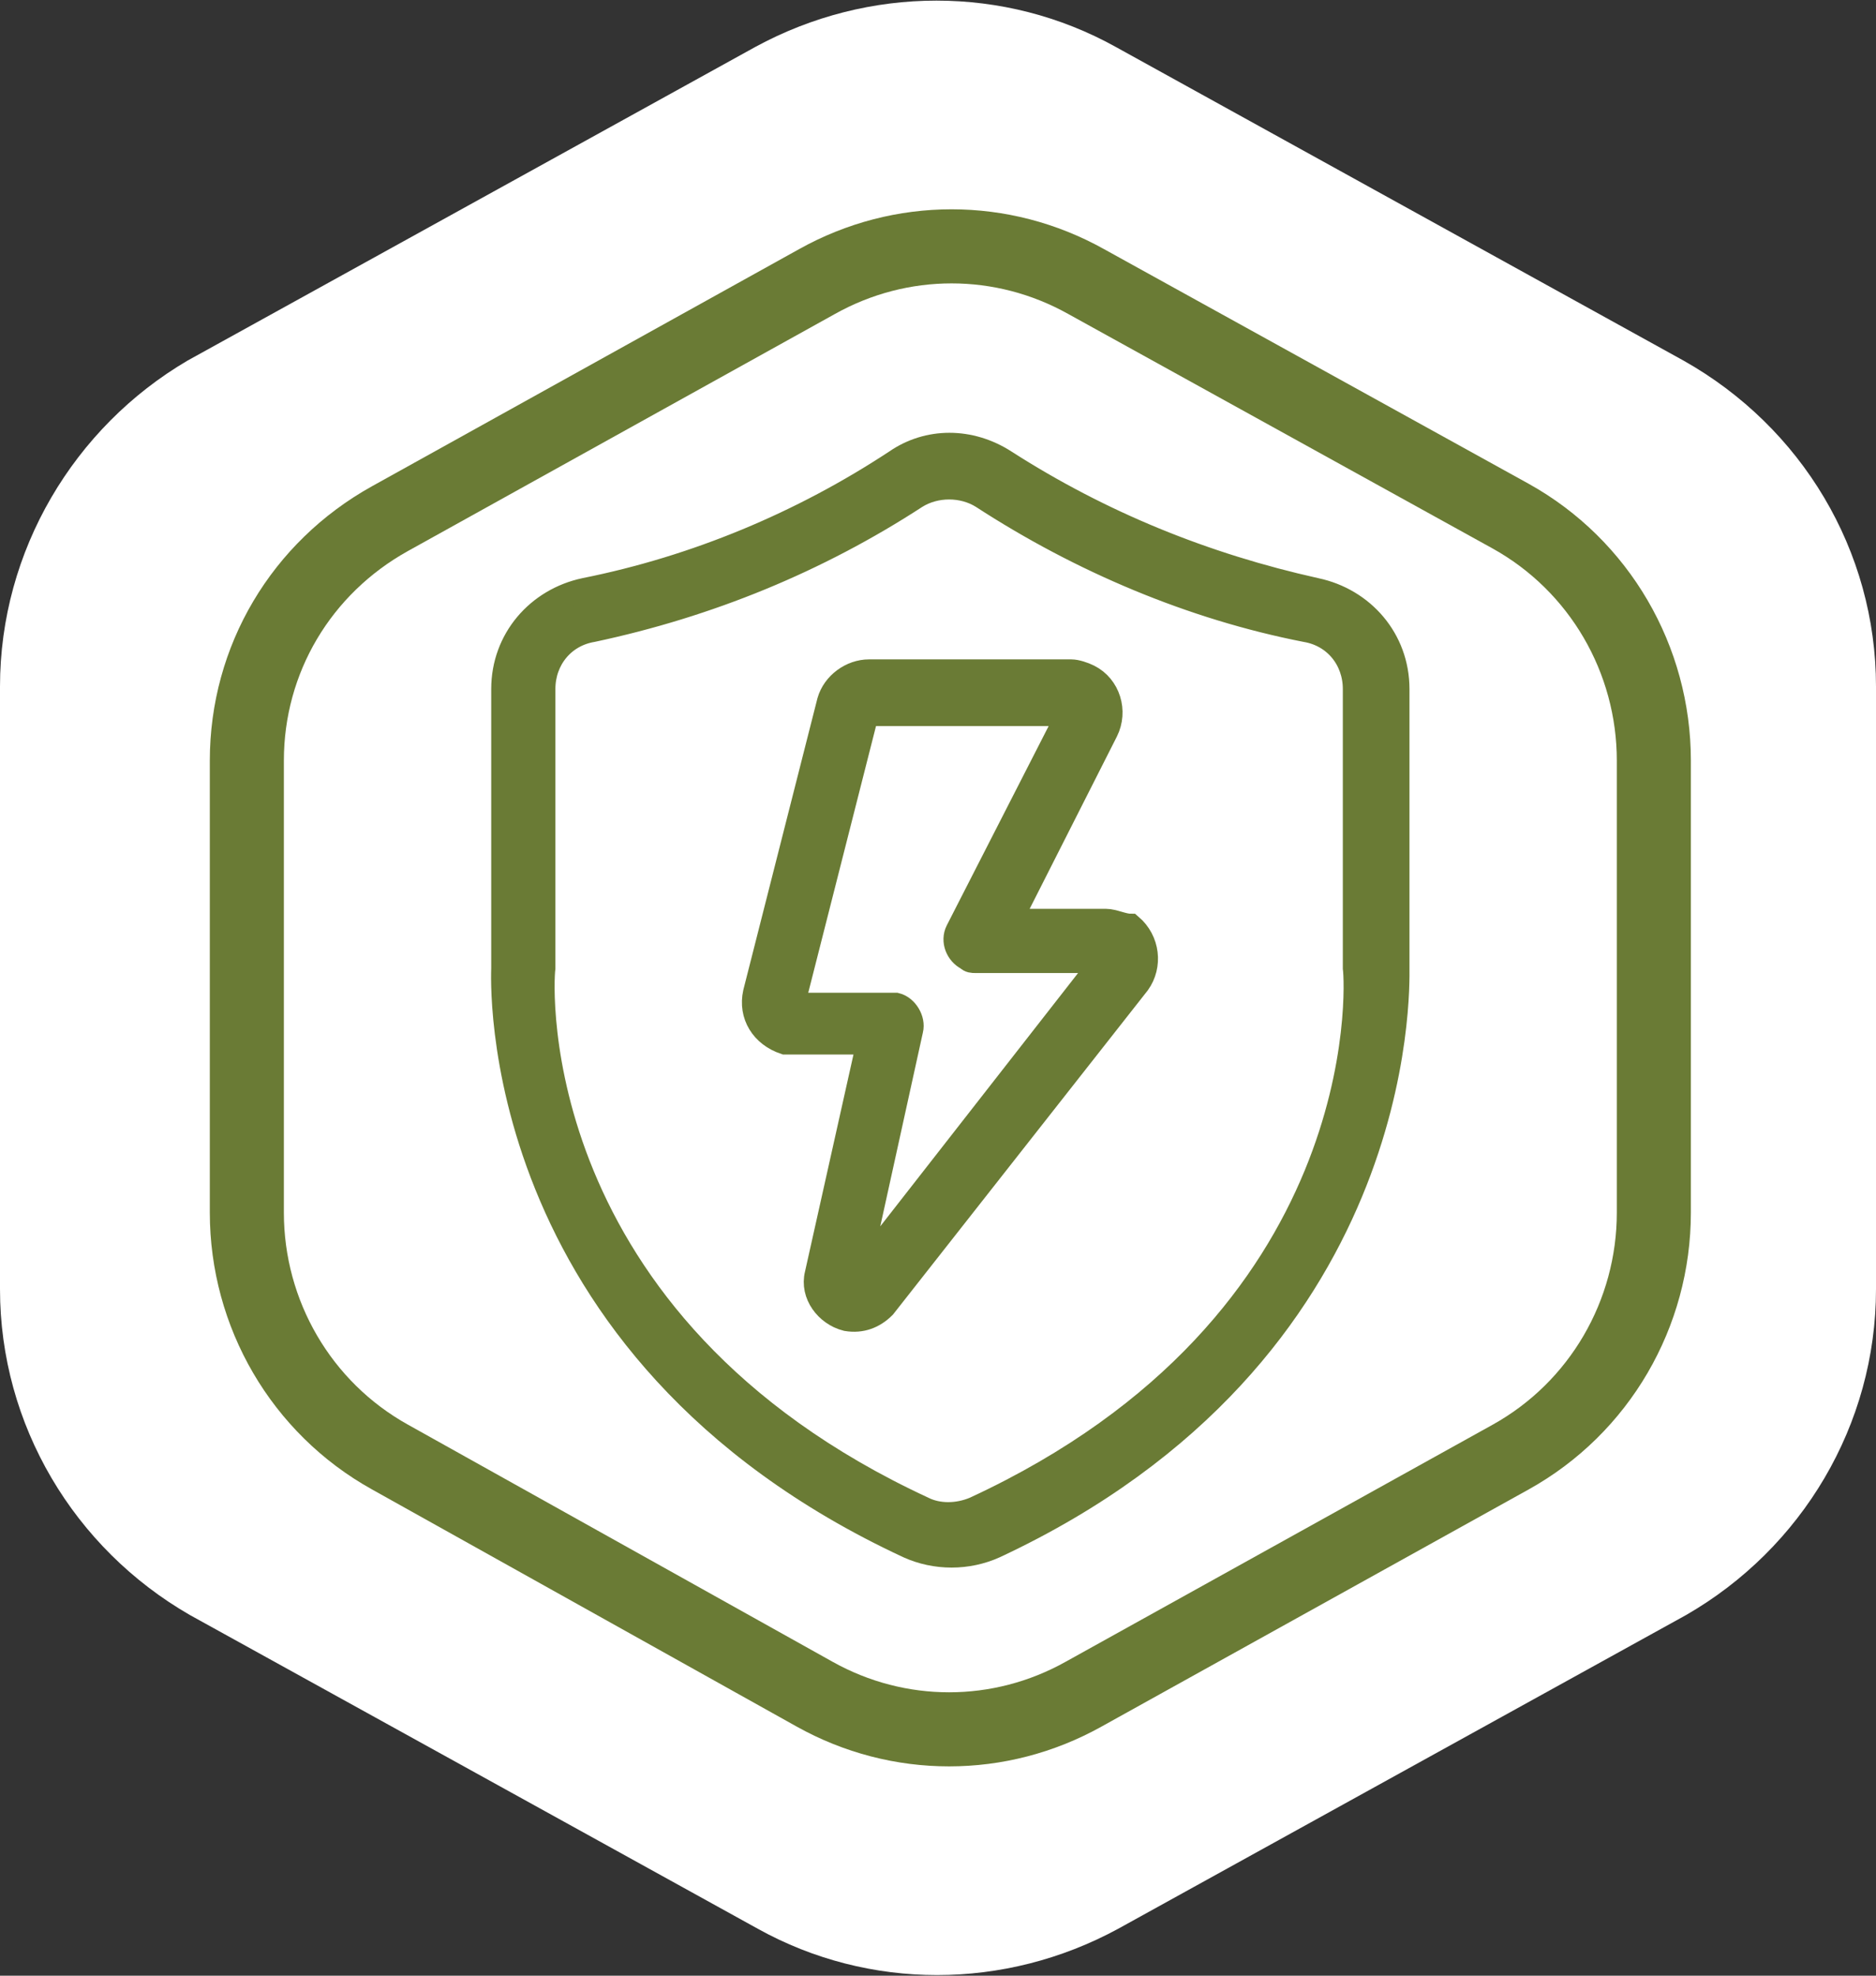
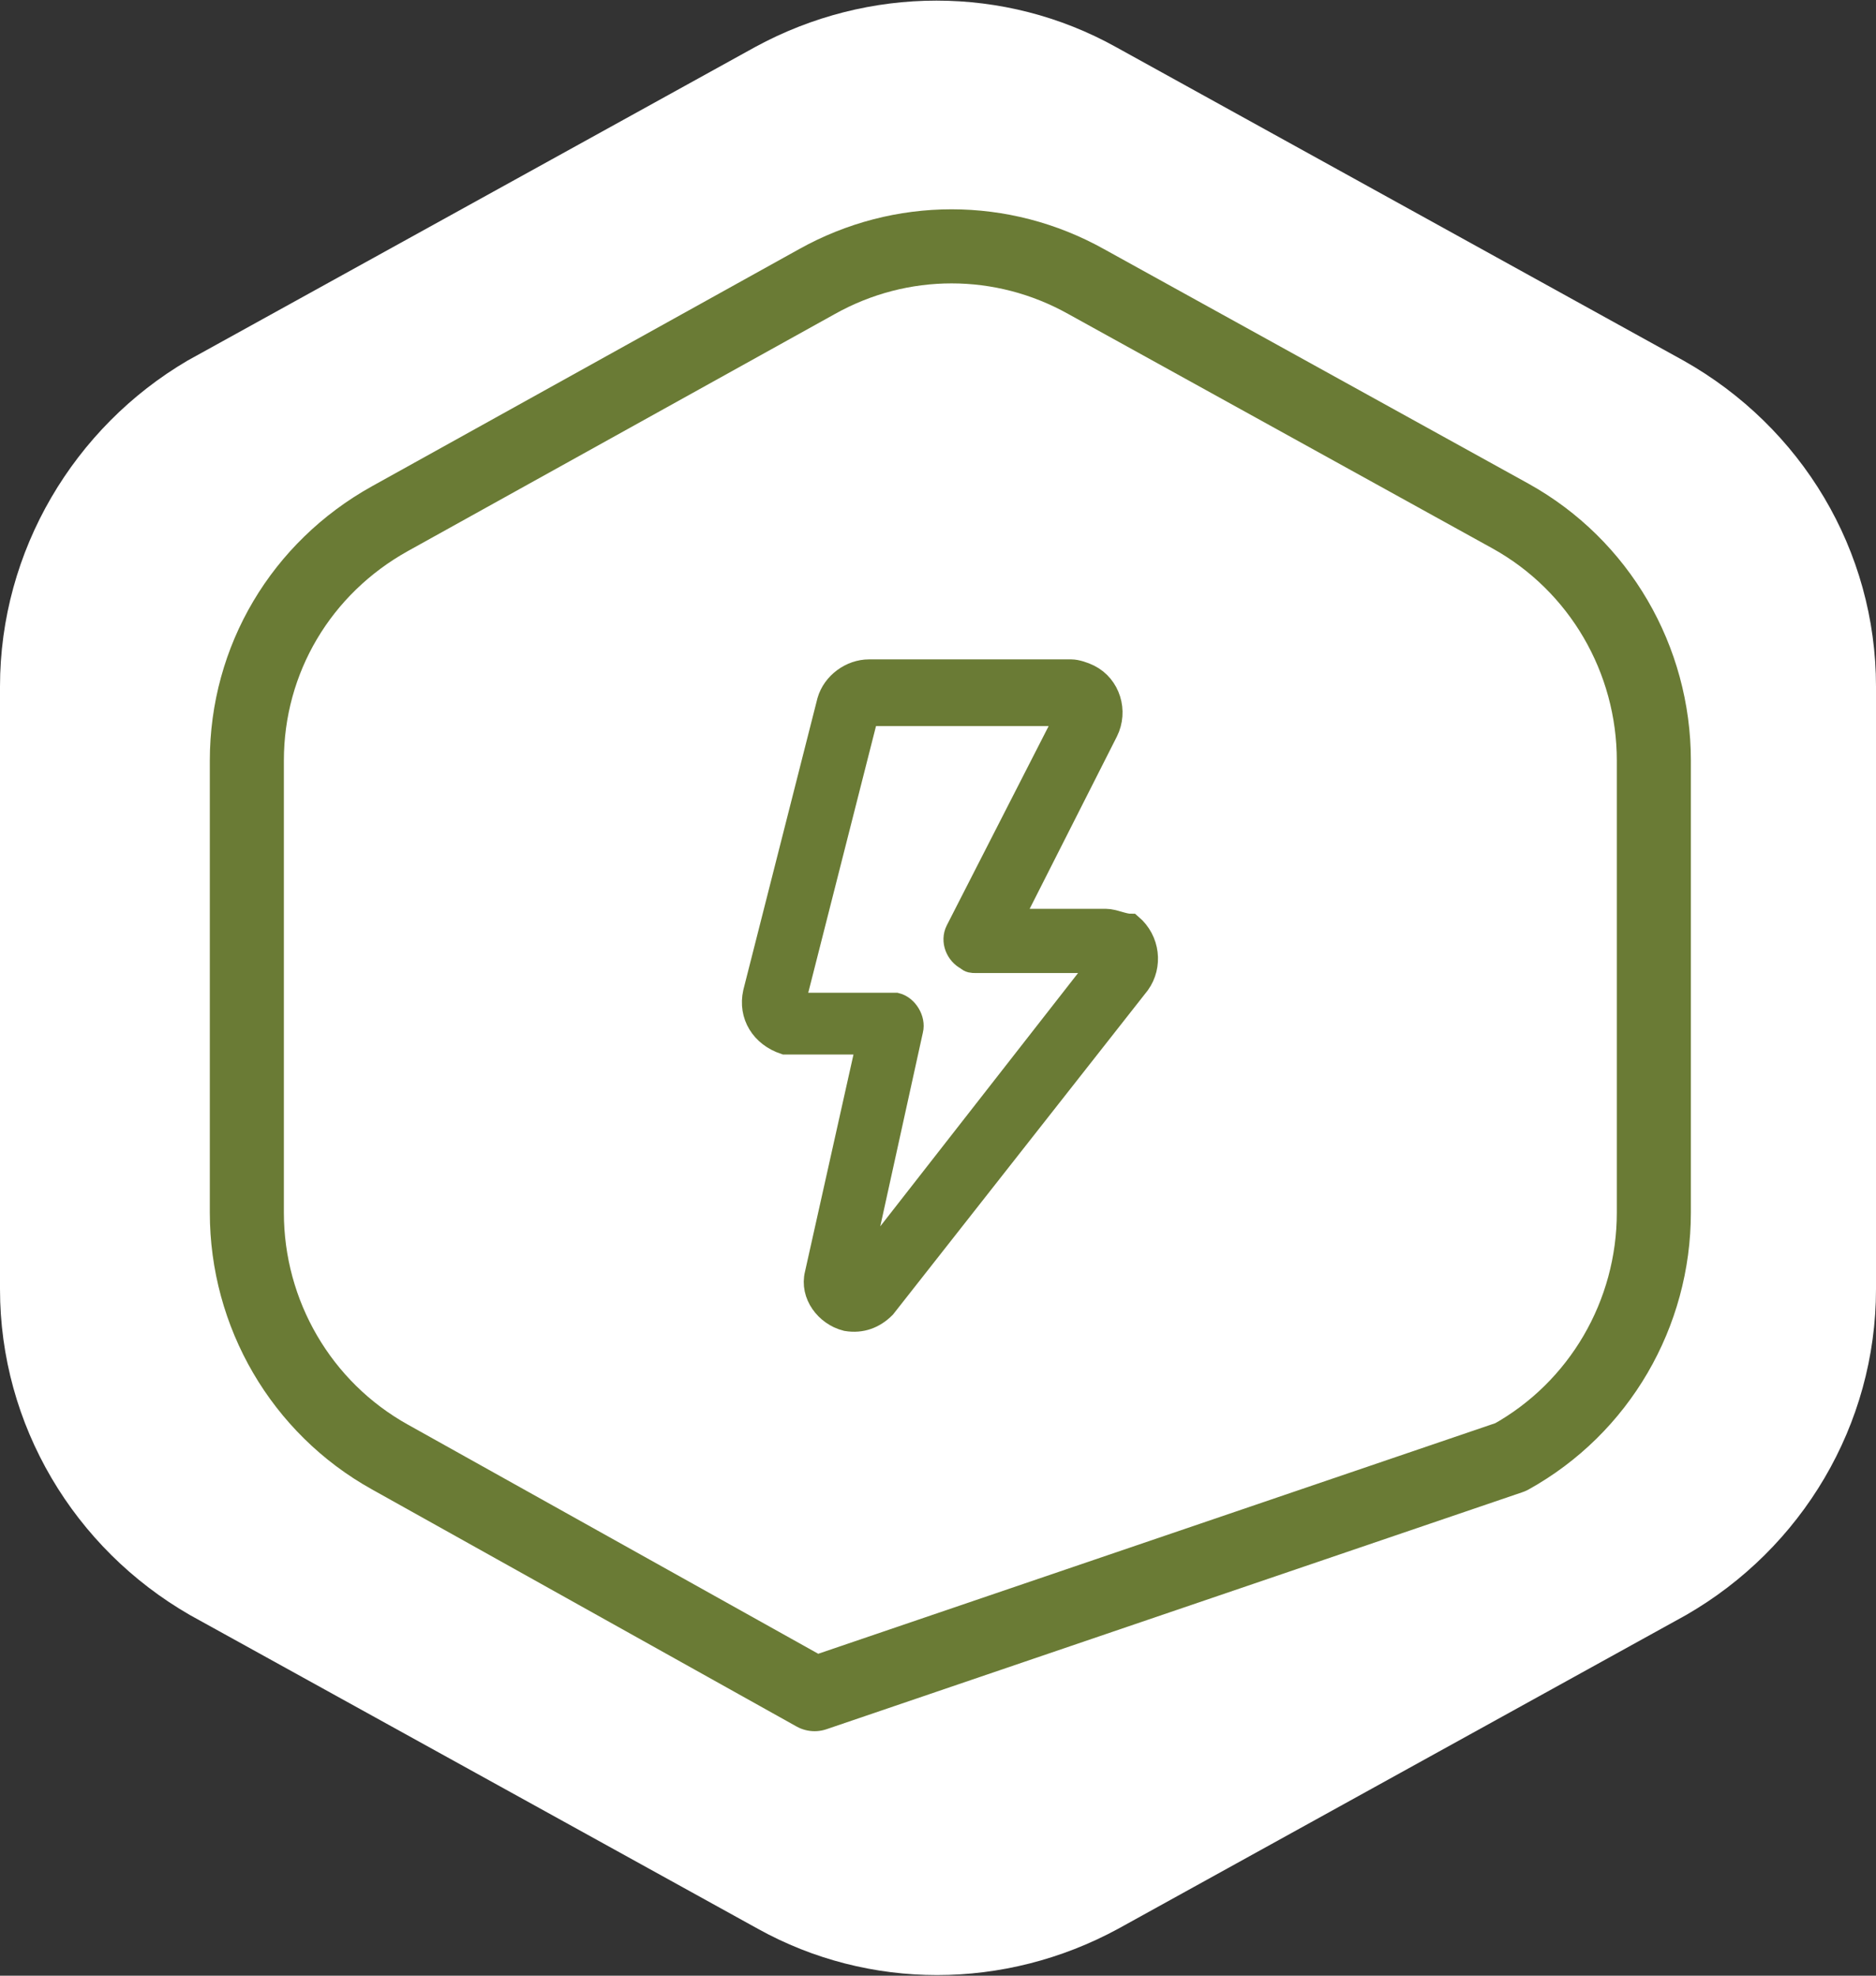
<svg xmlns="http://www.w3.org/2000/svg" version="1.1" id="Layer_1" x="0px" y="0px" viewBox="0 0 76 80" style="enable-background:new 0 0 76 80;" xml:space="preserve">
  <rect x="0" y="0" width="76" height="80" fill="#333333" stroke="none" />
  <style type="text/css">
	.st0{fill-rule:evenodd;clip-rule:evenodd;fill:#FFFFFF;}
	
		.st1{fill-rule:evenodd;clip-rule:evenodd;fill:#FFFFFF;stroke:#6A7B35;stroke-width:3;stroke-linecap:round;stroke-linejoin:round;}
	.st2{fill:#6A7B35;stroke:#6A7B35;stroke-miterlimit:10;}
</style>
  <g>
    <path class="st0" d="M0,27.8v24.4c0,5.5,3,10.5,7.7,13.2l23,12.7c4.5,2.5,10,2.5,14.6,0l23-12.7C73,62.7,76,57.7,76,52.2V27.8   c0-5.5-3-10.5-7.8-13.2l-23-12.7c-4.5-2.5-10-2.5-14.6,0l-23,12.7C3,17.3,0,22.3,0,27.8z" />
    <g>
-       <path class="st1" d="M10,30.8v18.3c0,4.1,2.2,7.9,5.8,9.9L33,68.6c3.4,1.9,7.5,1.9,10.9,0L61.2,59c3.6-2,5.8-5.8,5.8-9.9V30.8    c0-4.1-2.2-7.9-5.8-9.9L44,11.4c-3.4-1.9-7.5-1.9-10.9,0L15.8,21C12.2,23,10,26.7,10,30.8z" />
+       <path class="st1" d="M10,30.8v18.3c0,4.1,2.2,7.9,5.8,9.9L33,68.6L61.2,59c3.6-2,5.8-5.8,5.8-9.9V30.8    c0-4.1-2.2-7.9-5.8-9.9L44,11.4c-3.4-1.9-7.5-1.9-10.9,0L15.8,21C12.2,23,10,26.7,10,30.8z" />
      <g>
-         <path class="st2" d="M56.6,39.2V27.9c0-2-1.4-3.6-3.3-4c-4.5-1-8.7-2.7-12.6-5.2c-1.4-0.9-3.1-0.9-4.4,0     c-3.8,2.5-8.1,4.3-12.6,5.2c-1.9,0.4-3.3,2-3.3,4l0,11.3c0,0.2-0.8,15.4,16.4,23.4c1.1,0.5,2.4,0.5,3.5,0     C57,54.8,56.6,40,56.6,39.2L56.6,39.2z M39.5,61.1c-0.7,0.3-1.5,0.3-2.1,0C21.2,53.6,21.9,39.9,22,39.2V27.9c0-1.2,0.8-2.2,2-2.4     c4.7-1,9.1-2.8,13.1-5.4c0.8-0.5,1.9-0.5,2.7,0c4,2.6,8.5,4.5,13.1,5.4c1.2,0.2,2,1.2,2,2.4v11.3C55,39.9,55.7,53.6,39.5,61.1z" />
        <path class="st2" d="M44.8,37.3h-3.9l3.9-7.7c0.4-0.8,0.1-1.8-0.7-2.2c-0.2-0.1-0.5-0.2-0.7-0.2h-8.2c-0.7,0-1.4,0.5-1.6,1.2     l-3,11.8c-0.2,0.9,0.3,1.7,1.2,2c0.1,0,0.2,0,0.4,0h3l-2.1,9.4c-0.2,0.8,0.4,1.6,1.2,1.8c0.6,0.1,1.1-0.1,1.5-0.5l10.3-13.1     c0.5-0.7,0.4-1.7-0.3-2.3C45.5,37.5,45.1,37.3,44.8,37.3L44.8,37.3z M35.1,28.1l0,0.8L35.1,28.1z M34.7,51.7l2.2-10     c0.1-0.4-0.2-0.9-0.6-1c-0.1,0-0.1,0-0.2,0h-4l3-11.8h8.2l-4.5,8.8c-0.2,0.4,0,0.9,0.4,1.1c0.1,0.1,0.2,0.1,0.3,0.1h5.2     L34.7,51.7z" />
      </g>
    </g>
  </g>
</svg>